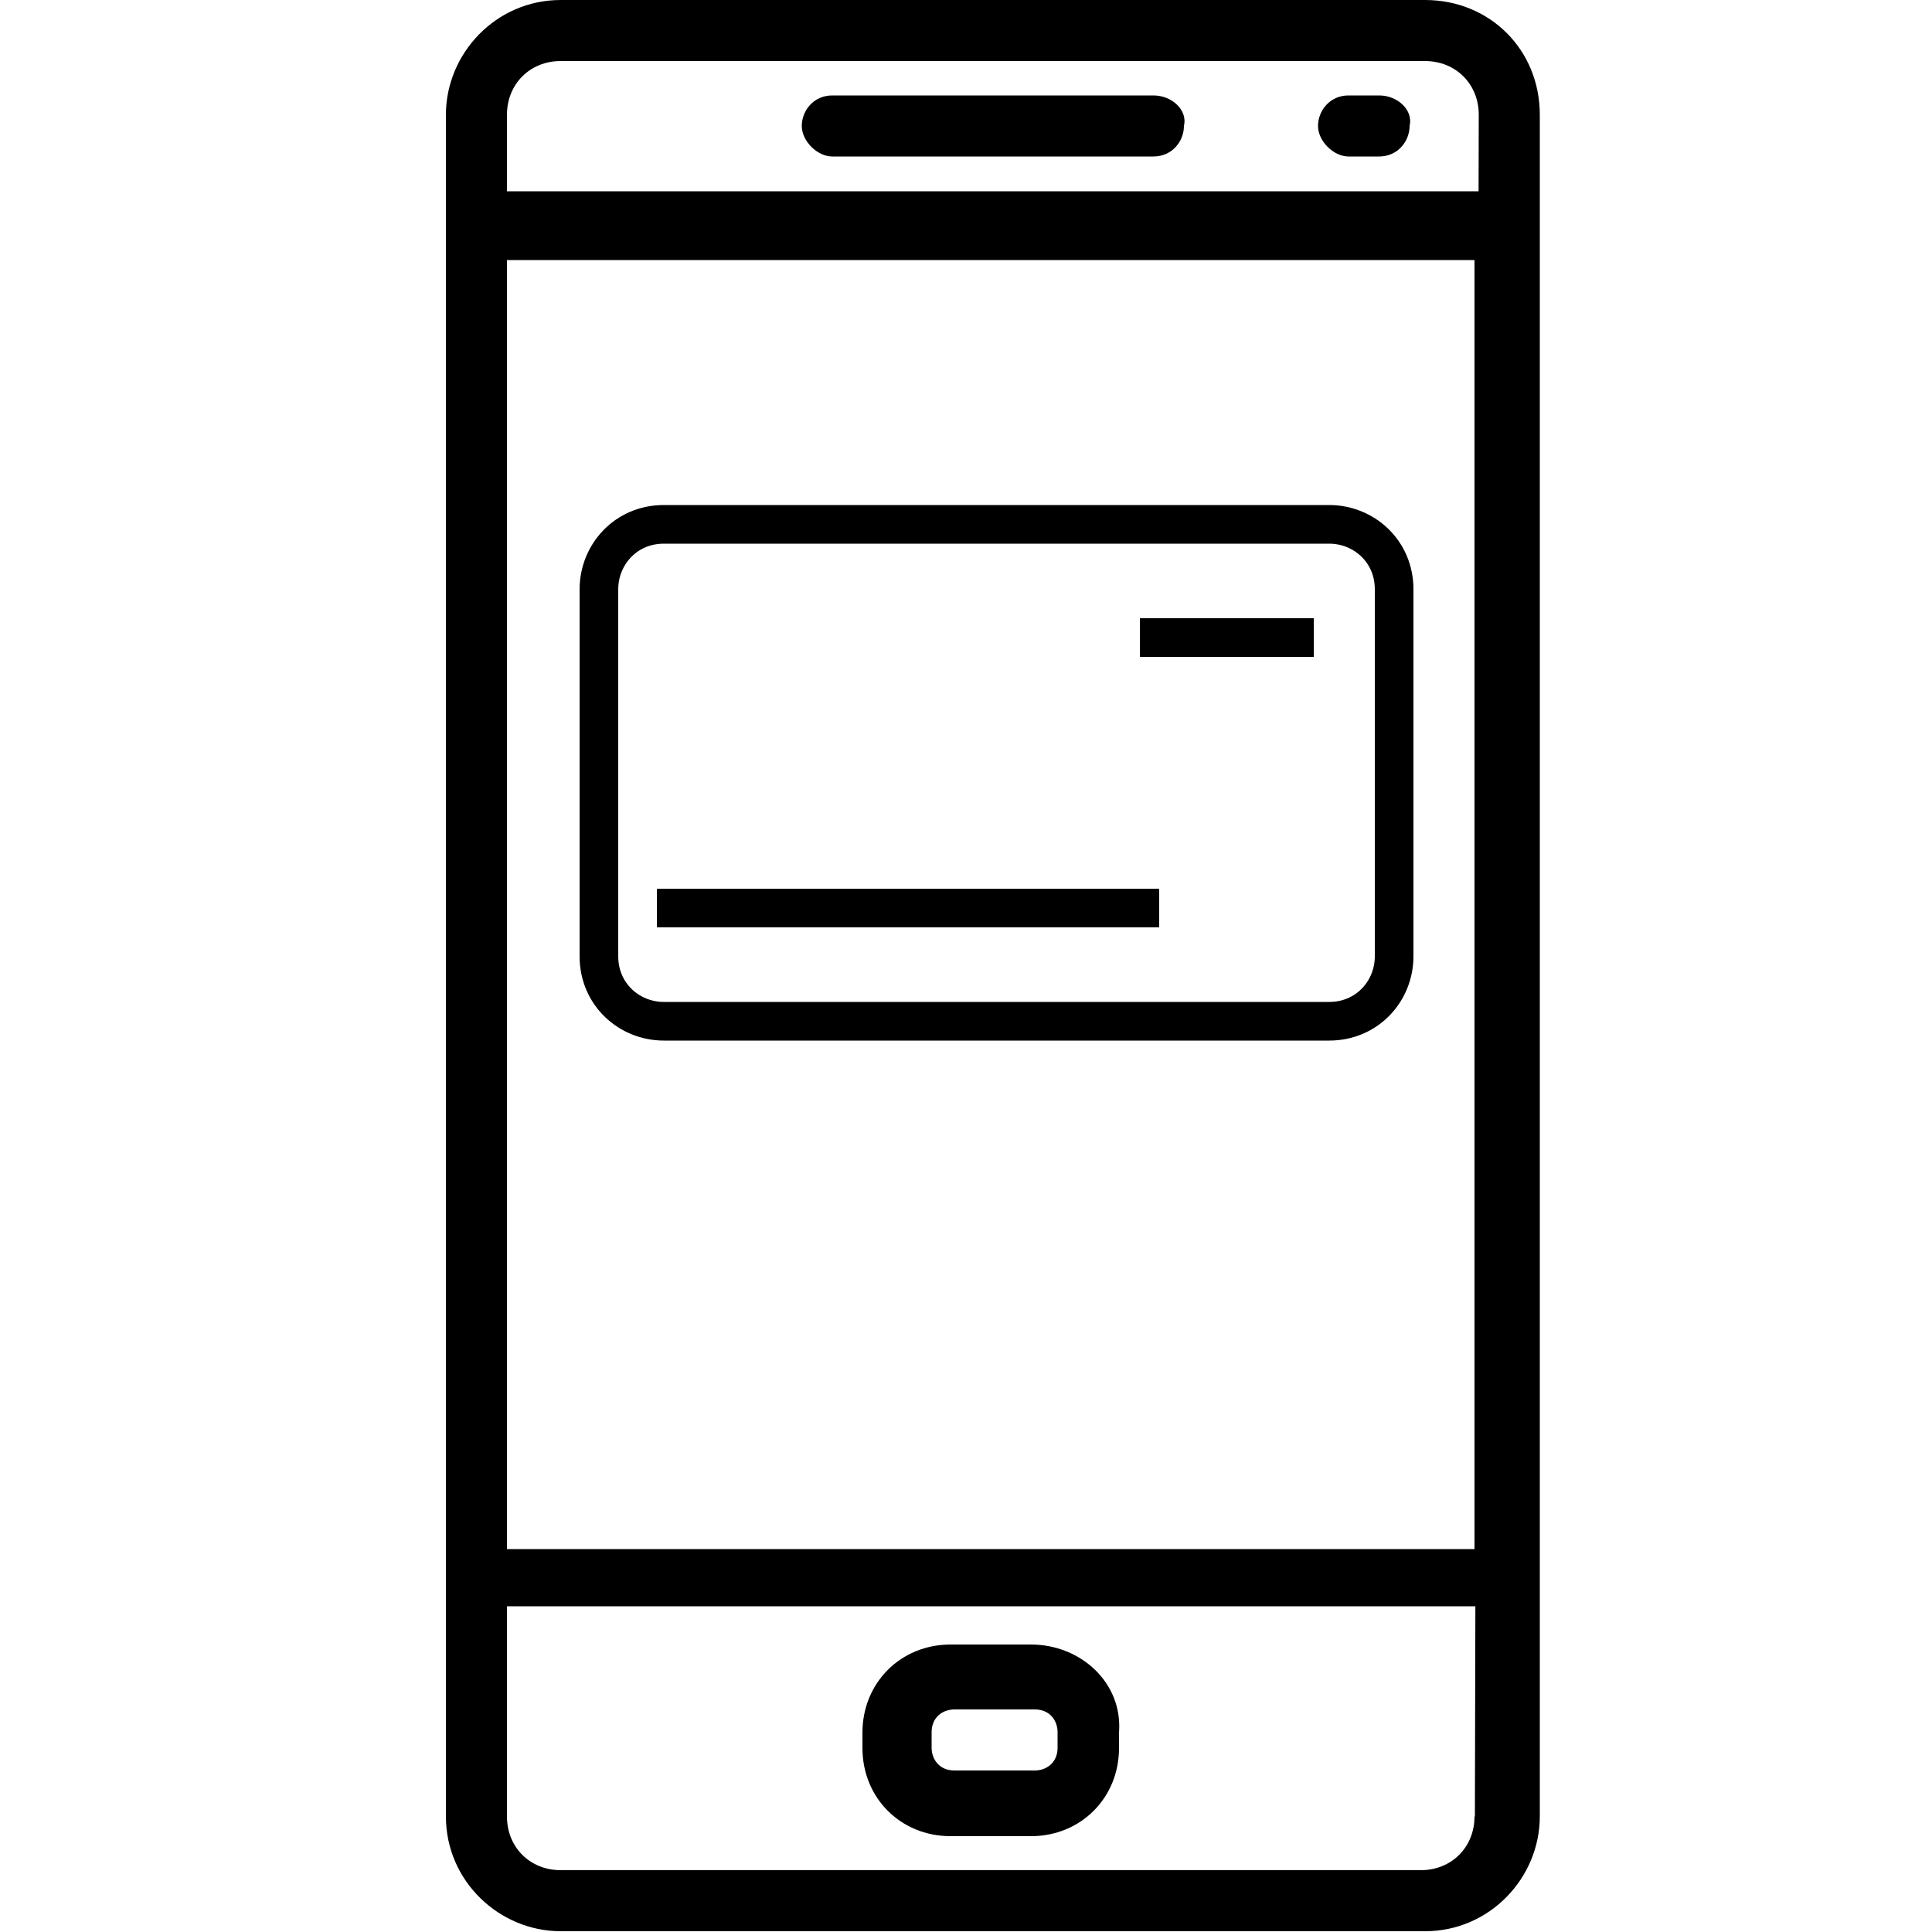
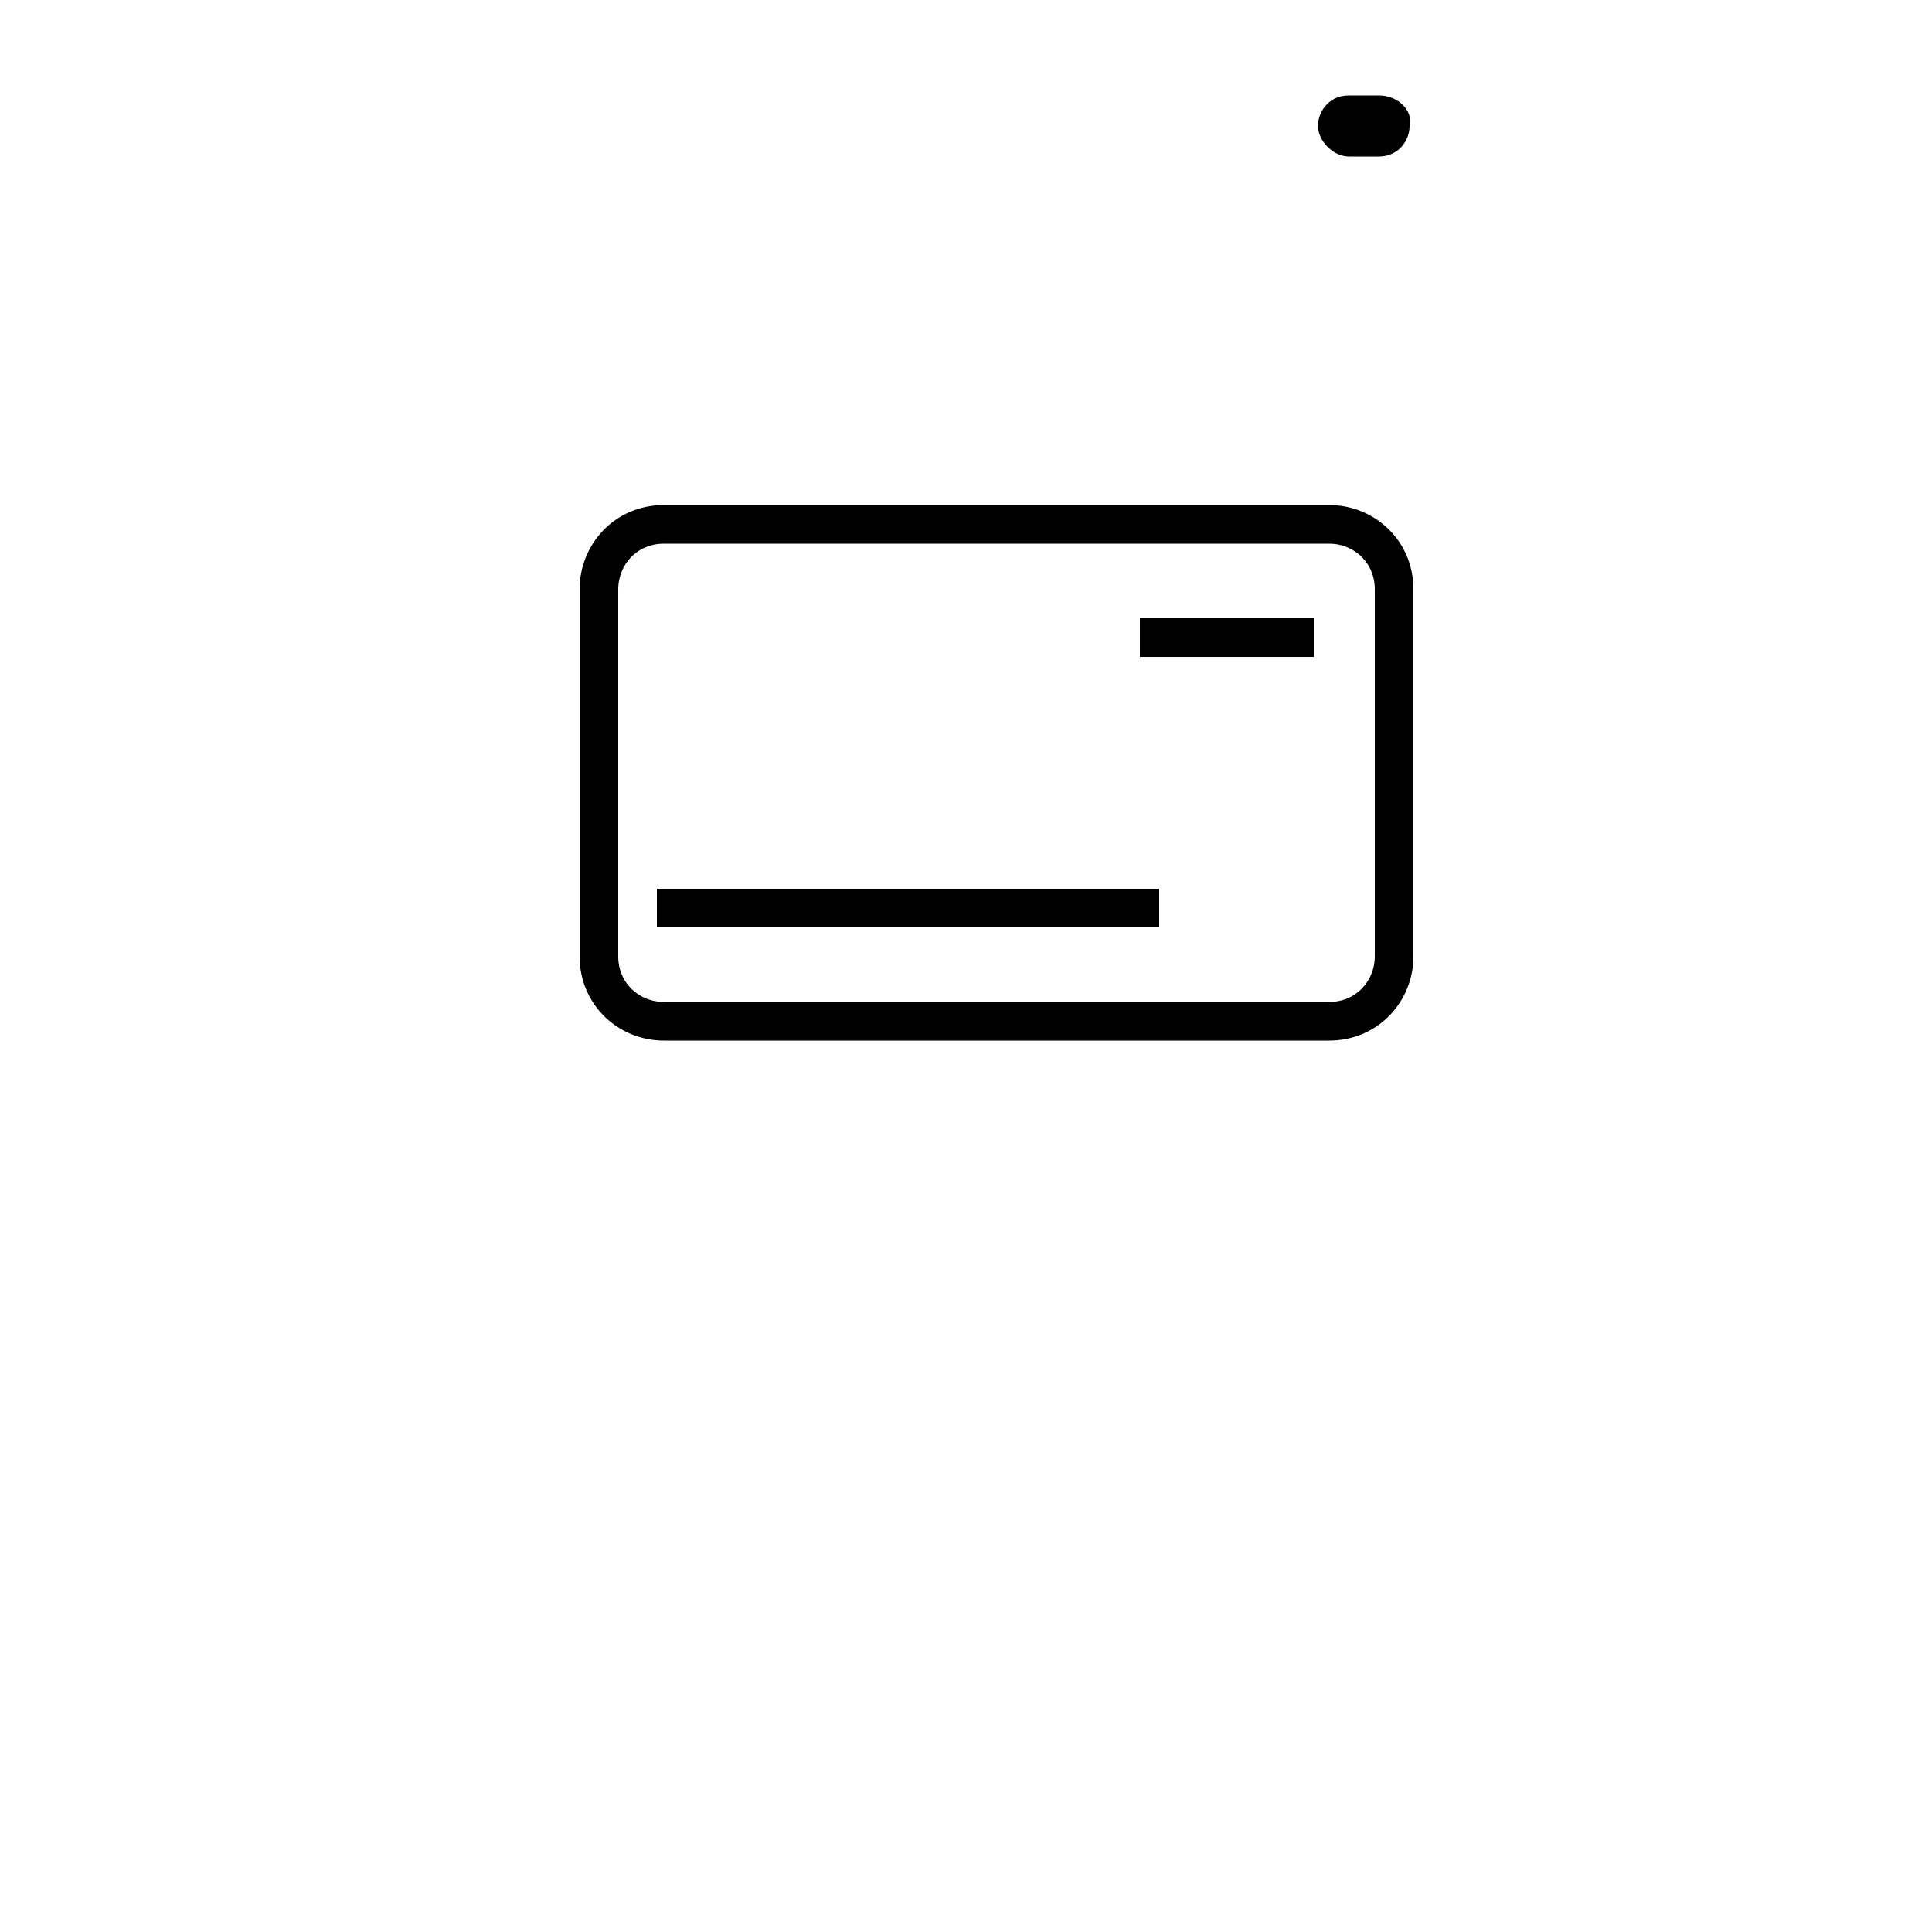
<svg xmlns="http://www.w3.org/2000/svg" id="uuid-54dd8da1-9ff4-4688-8268-ec2516eacfad" viewBox="0 0 50 50">
  <defs>
    <style>.uuid-80a180eb-b120-4045-b970-3f43b2f5c82c{fill:none;isolation:isolate;stroke:#000;stroke-miterlimit:10;}.uuid-4d5cb048-5cd3-4282-a776-fa346e97c3a3{stroke-width:0px;}</style>
  </defs>
-   <path class="uuid-4d5cb048-5cd3-4282-a776-fa346e97c3a3" d="M29.85,2.47h-8.31c-.49,0-.79.4-.79.79s.4.79.79.79h8.31c.49,0,.79-.4.79-.79.1-.4-.3-.79-.79-.79Z" />
  <path class="uuid-4d5cb048-5cd3-4282-a776-fa346e97c3a3" d="M35.69,2.47h-.79c-.49,0-.79.4-.79.79s.4.79.79.79h.79c.49,0,.79-.4.79-.79.1-.4-.3-.79-.79-.79Z" />
-   <path class="uuid-4d5cb048-5cd3-4282-a776-fa346e97c3a3" d="M26.68,42.56h-2.08c-1.29,0-2.28.99-2.28,2.28v.4c0,1.29.99,2.28,2.28,2.28h2.08c1.29,0,2.28-.99,2.28-2.28v-.4c.1-1.29-.99-2.28-2.28-2.28ZM27.37,45.23c0,.4-.3.59-.59.59h-2.08c-.4,0-.59-.3-.59-.59v-.4c0-.4.3-.59.59-.59h2.08c.4,0,.59.3.59.59v.4Z" />
-   <path class="uuid-4d5cb048-5cd3-4282-a776-fa346e97c3a3" d="M36.88,0H14.51C12.83,0,11.54,1.39,11.54,2.97v44.04c0,1.68,1.39,2.97,2.97,2.97h22.37c1.68,0,2.97-1.39,2.97-2.97V2.97C39.85,1.29,38.56,0,36.88,0ZM38.16,47.01c0,.79-.59,1.39-1.39,1.39H14.51c-.79,0-1.39-.59-1.39-1.39V2.97c0-.79.59-1.39,1.39-1.39h22.37c.79,0,1.39.59,1.39,1.39l-.1,44.04h0Z" />
-   <path class="uuid-4d5cb048-5cd3-4282-a776-fa346e97c3a3" d="M39.05,4.95H12.33c-.49,0-.79.4-.79.79v35.04c0,.49.4.79.79.79h26.72c.49,0,.79-.4.79-.79V5.74c0-.4-.3-.79-.79-.79ZM38.16,40.09H13.12V6.73h25.04s0,33.36,0,33.36Z" />
  <path class="uuid-80a180eb-b120-4045-b970-3f43b2f5c82c" d="M34.4,26.43h-17.22c-.89,0-1.68-.69-1.68-1.68v-9.5c0-.89.69-1.68,1.68-1.68h17.22c.89,0,1.68.69,1.68,1.68v9.5c0,.89-.69,1.68-1.68,1.68Z" />
  <line class="uuid-80a180eb-b120-4045-b970-3f43b2f5c82c" x1="17" y1="23.5" x2="30" y2="23.5" />
  <line class="uuid-80a180eb-b120-4045-b970-3f43b2f5c82c" x1="29.5" y1="16.5" x2="34" y2="16.5" />
</svg>